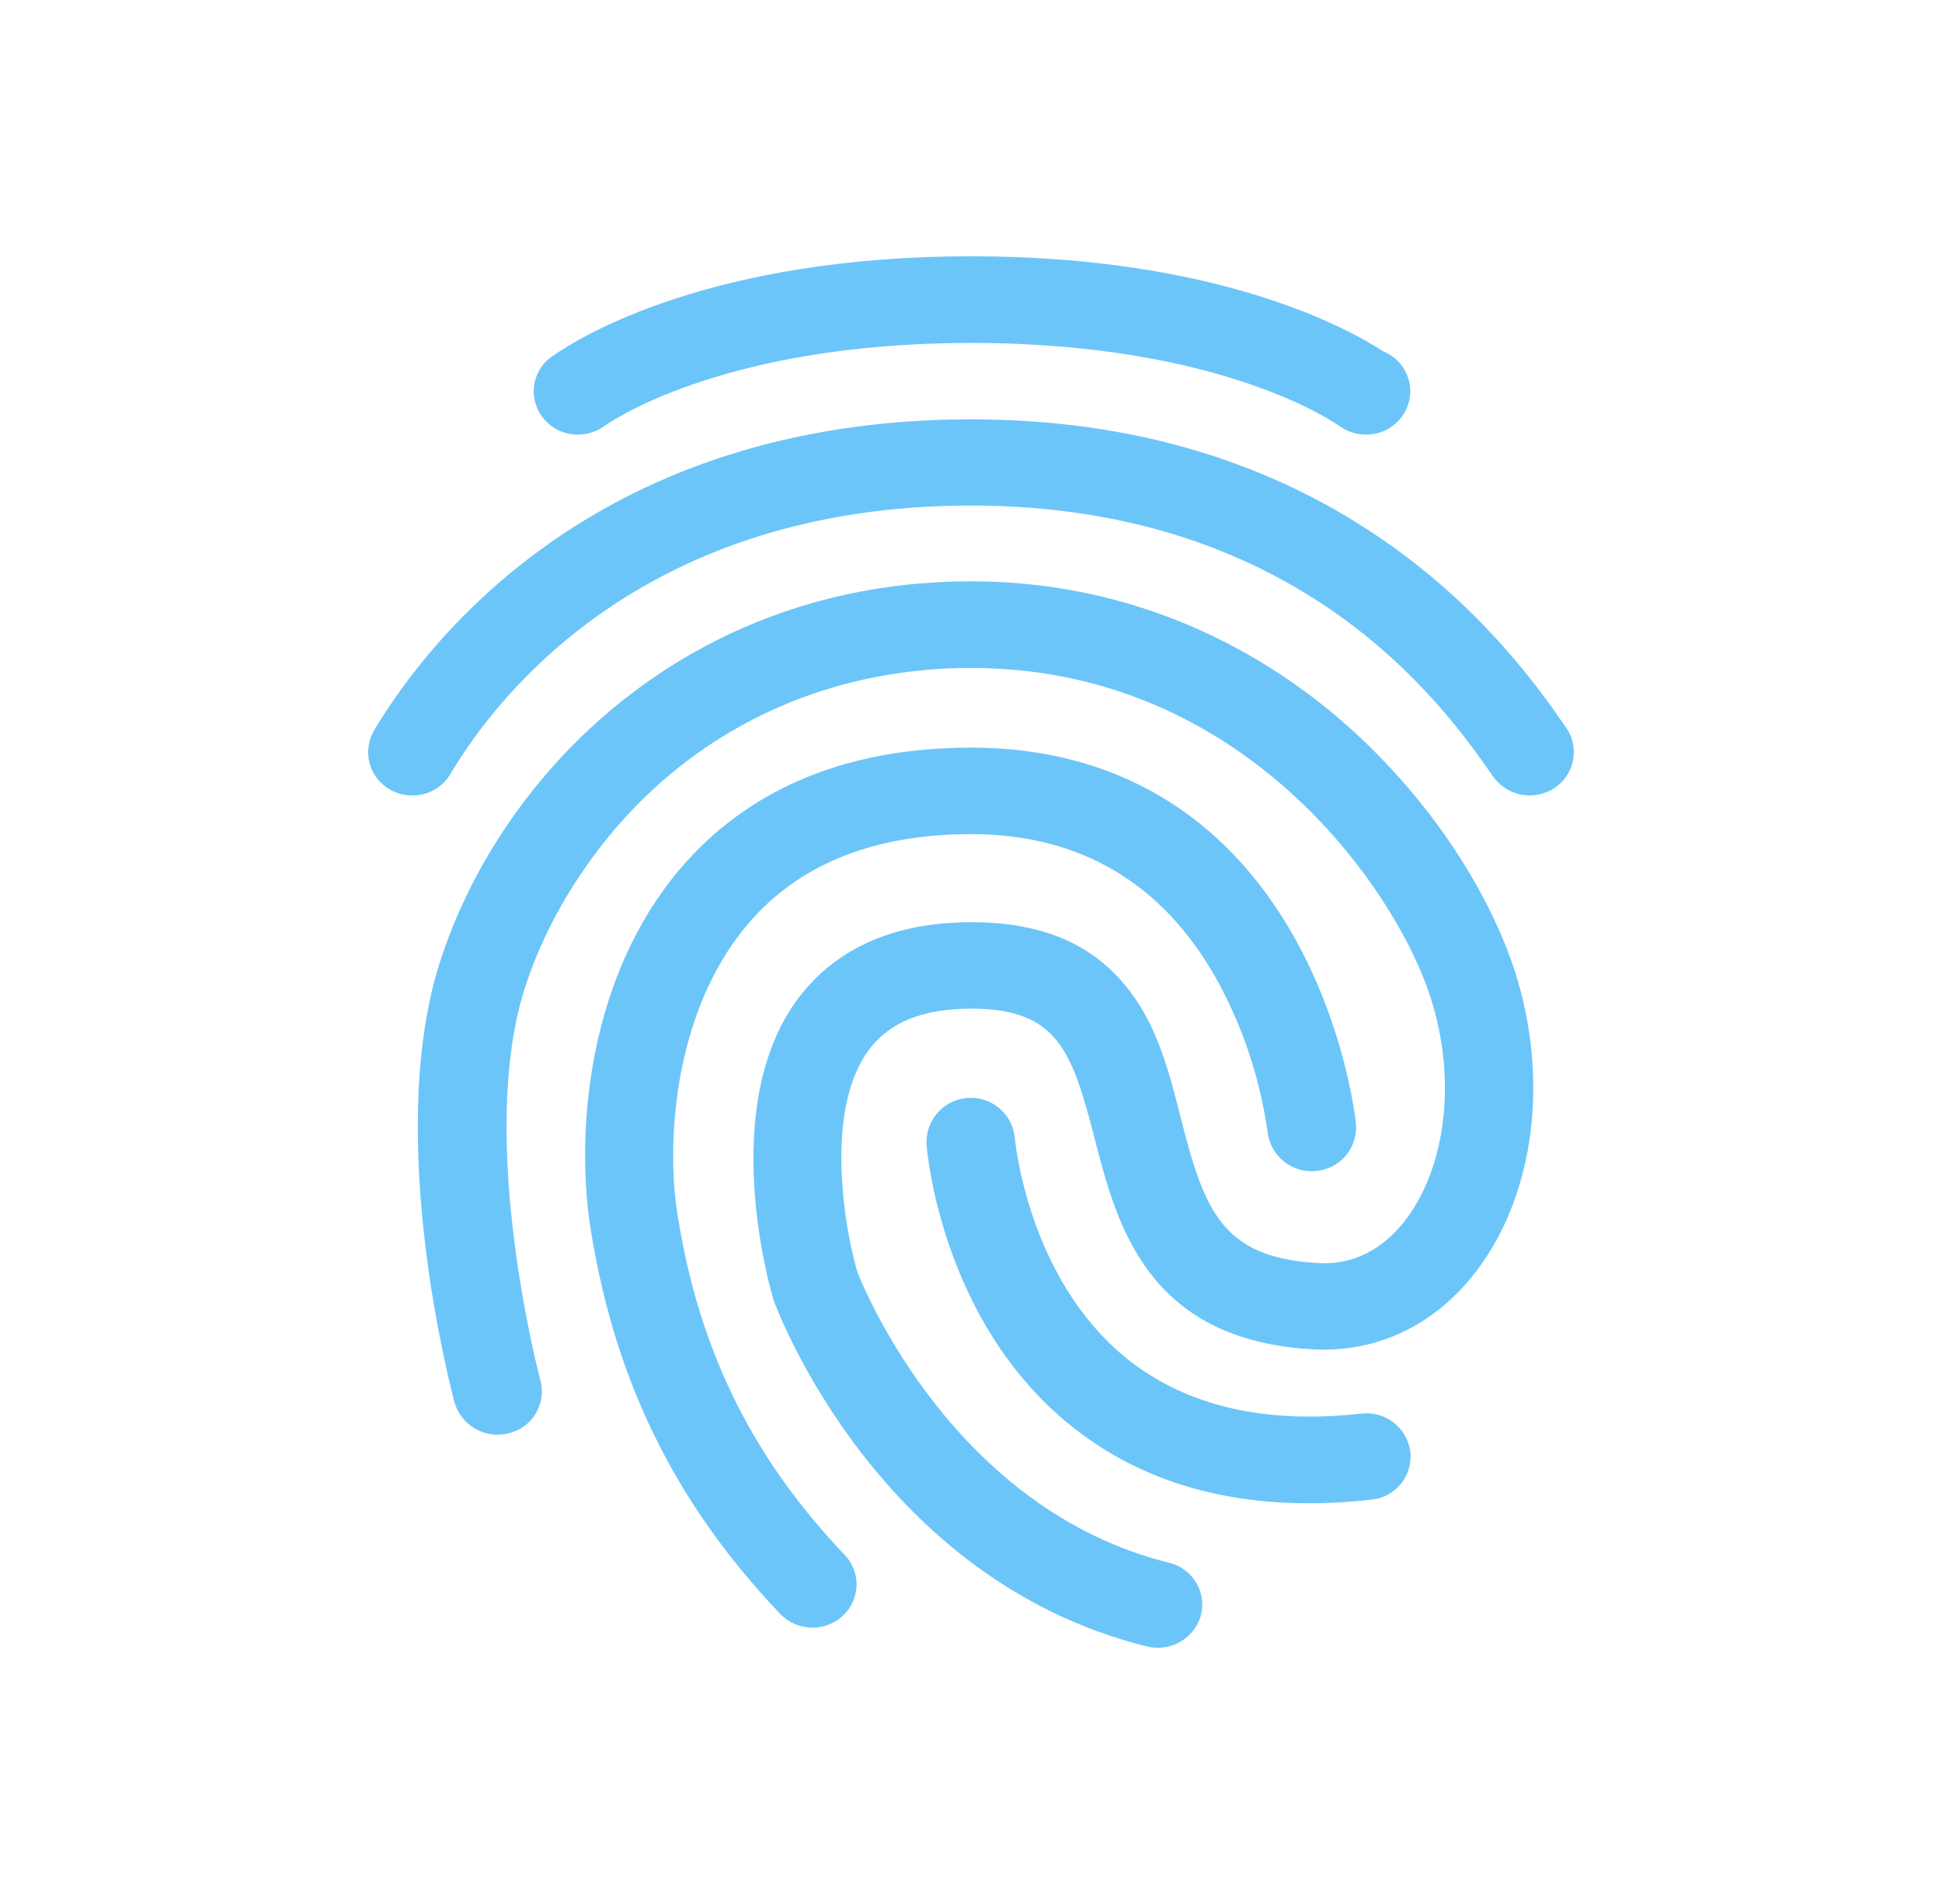
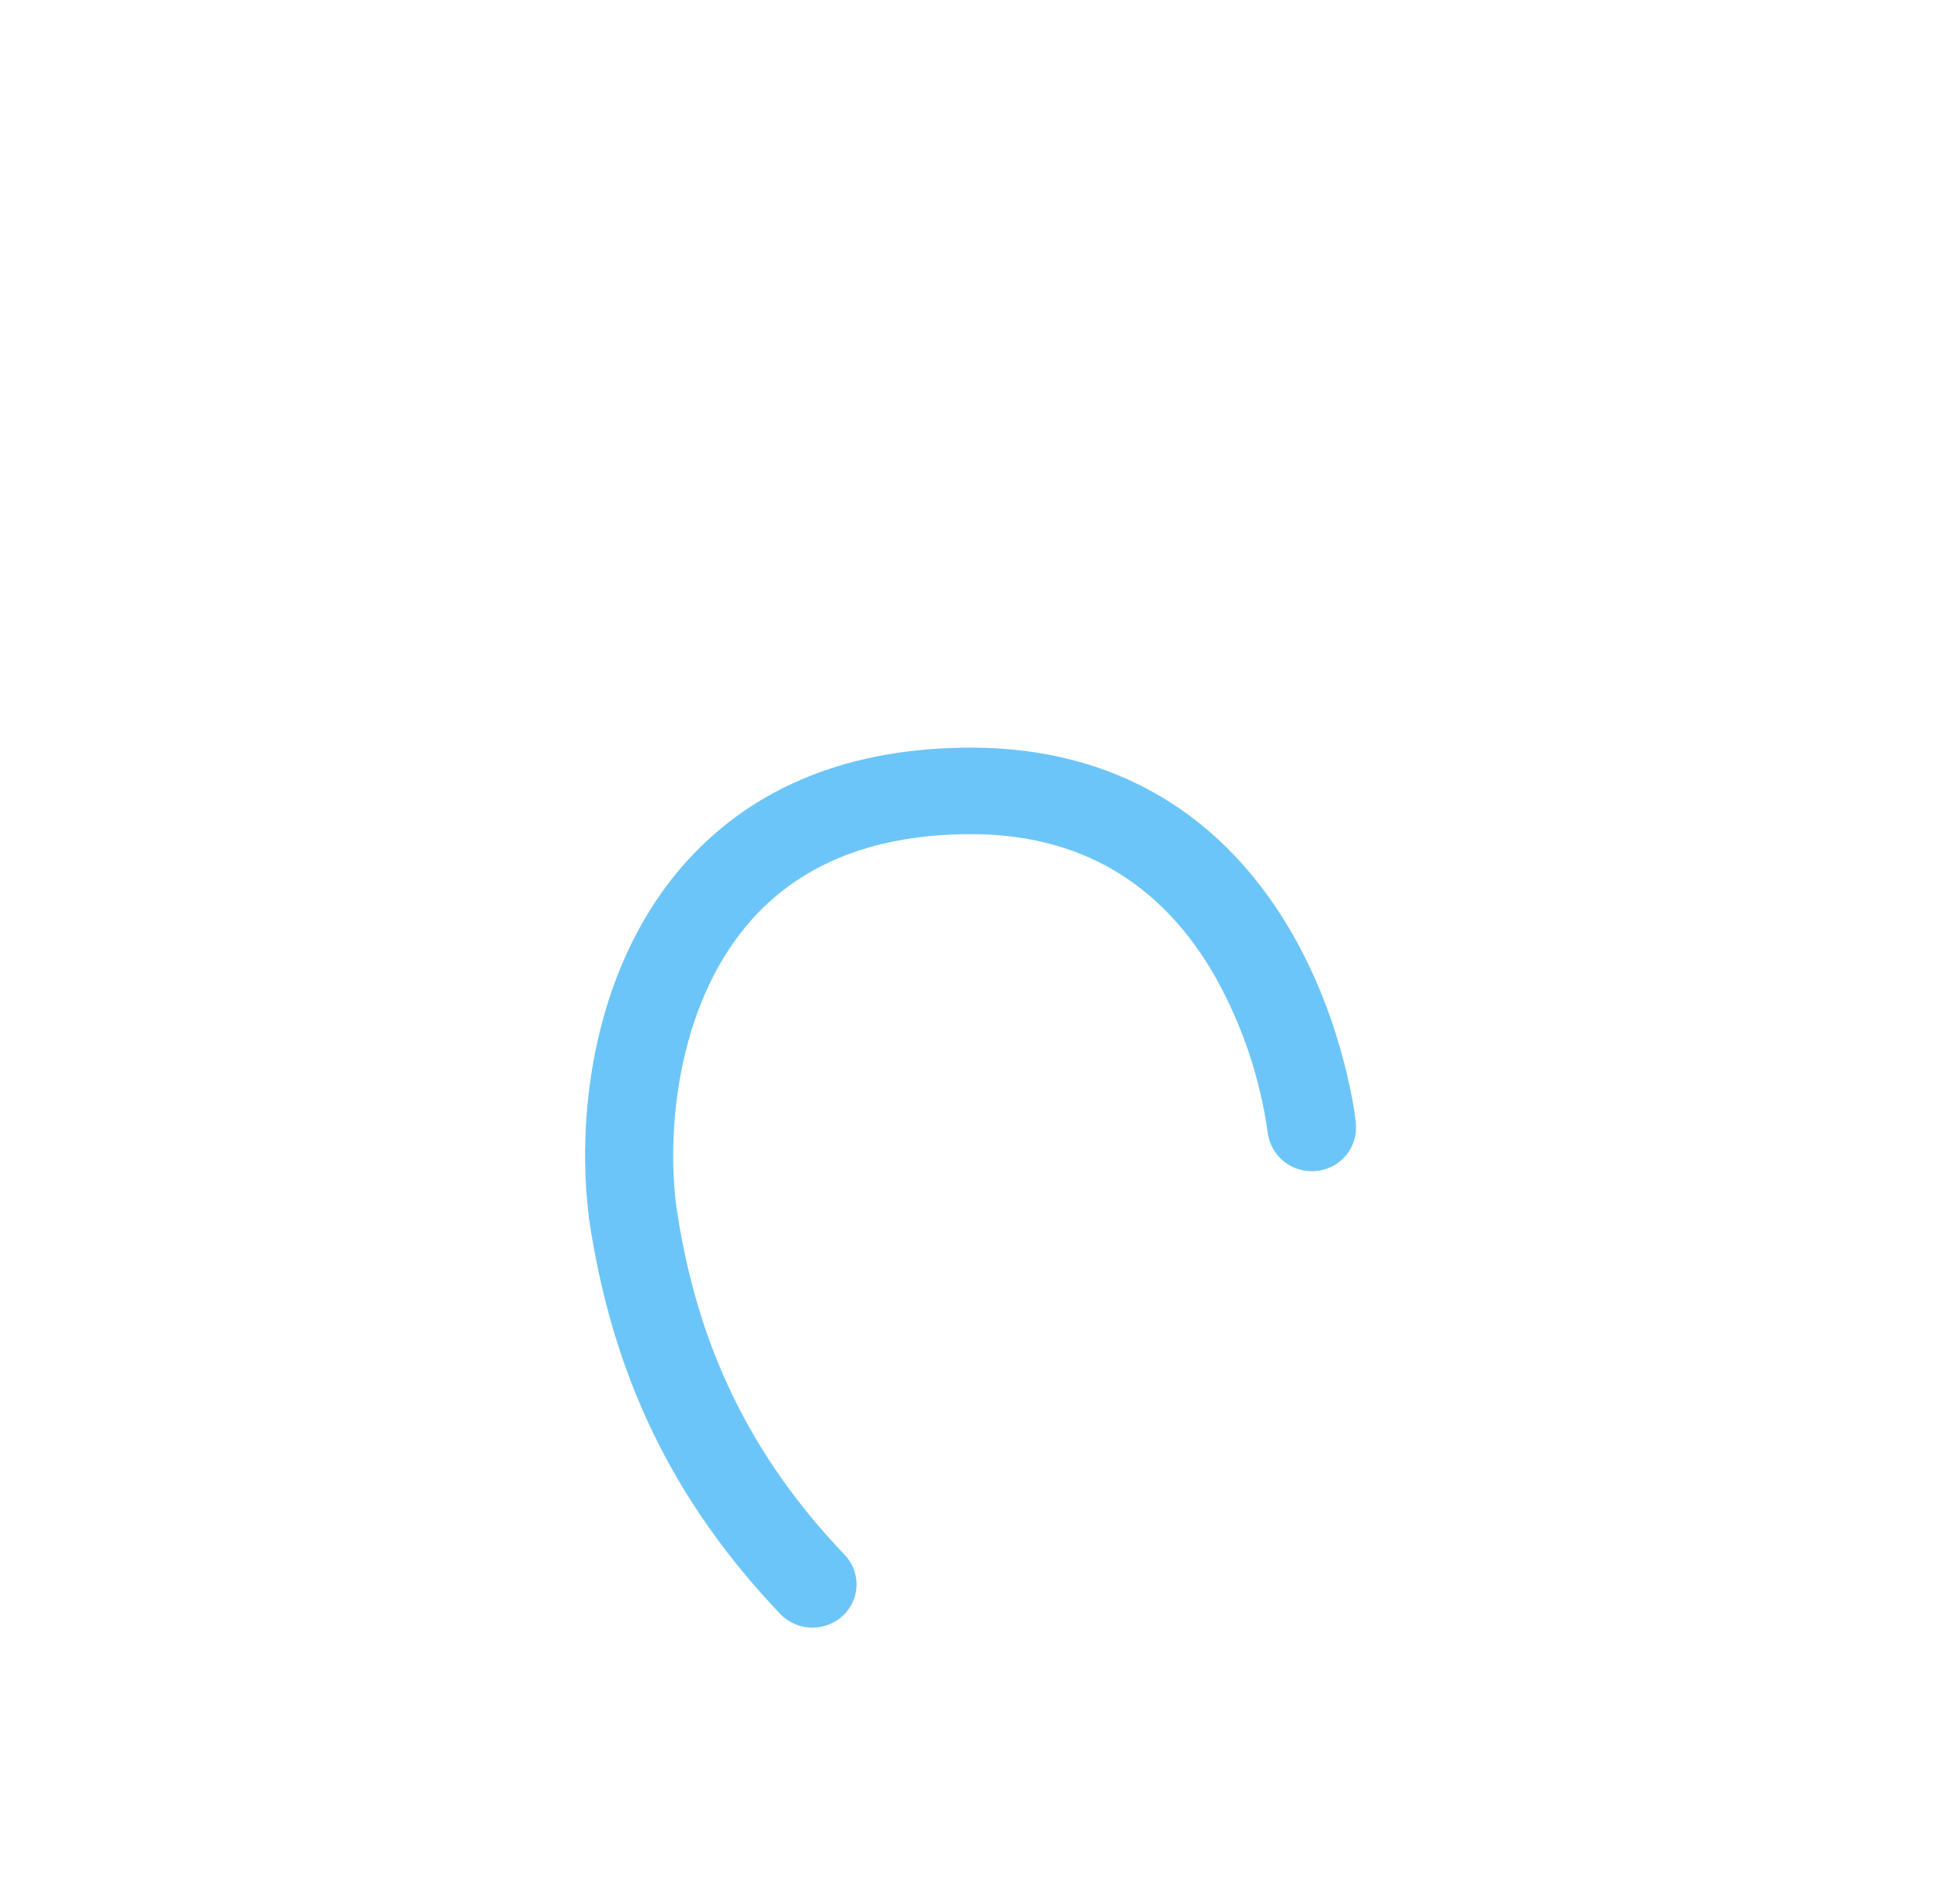
<svg xmlns="http://www.w3.org/2000/svg" width="51" height="50" viewBox="0 0 51 50" fill="none">
-   <path d="M10.831 20.889C10.625 20.891 10.423 20.838 10.245 20.736C10.114 20.663 9.999 20.564 9.906 20.445C9.814 20.327 9.747 20.191 9.707 20.046C9.668 19.901 9.659 19.75 9.679 19.601C9.699 19.452 9.748 19.308 9.824 19.179C11.292 16.729 15.757 11.012 25.501 11.012C29.724 11.012 33.427 12.121 36.503 14.307C39.035 16.101 40.454 18.132 41.13 19.11C41.216 19.234 41.276 19.373 41.307 19.52C41.338 19.667 41.34 19.818 41.311 19.966C41.283 20.113 41.225 20.254 41.142 20.379C41.059 20.503 40.951 20.61 40.825 20.693C40.569 20.862 40.257 20.925 39.955 20.869C39.654 20.812 39.386 20.64 39.209 20.389C37.985 18.629 34.255 13.276 25.501 13.276C16.956 13.276 13.093 18.202 11.835 20.315C11.734 20.491 11.587 20.637 11.411 20.738C11.234 20.839 11.034 20.891 10.831 20.889Z" fill="#6CC5F8" />
-   <path d="M30.413 43.271C30.315 43.272 30.218 43.261 30.124 43.238C23.056 41.487 20.417 34.421 20.309 34.127L20.293 34.063C20.235 33.859 18.817 29.014 20.994 26.176C21.992 24.881 23.51 24.218 25.514 24.218C27.378 24.218 28.722 24.797 29.646 25.996C30.407 26.975 30.712 28.182 31.006 29.345C31.625 31.768 32.072 33.04 34.644 33.17C35.774 33.228 36.516 32.567 36.937 32.004C38.075 30.471 38.273 27.97 37.415 25.762C36.313 22.913 32.401 17.541 25.503 17.541C22.559 17.541 19.854 18.487 17.684 20.265C15.888 21.738 14.466 23.818 13.78 25.956C12.51 29.935 14.176 36.191 14.192 36.248C14.231 36.394 14.241 36.546 14.22 36.695C14.199 36.844 14.149 36.988 14.072 37.117C13.994 37.247 13.892 37.359 13.771 37.449C13.649 37.538 13.511 37.602 13.365 37.638C13.069 37.716 12.754 37.676 12.487 37.525C12.22 37.374 12.023 37.125 11.938 36.831C11.862 36.545 10.082 29.873 11.55 25.273C13.149 20.29 18.082 15.266 25.506 15.266C28.936 15.266 32.178 16.432 34.883 18.634C36.978 20.347 38.689 22.647 39.585 24.947C40.723 27.883 40.417 31.178 38.809 33.331C37.737 34.767 36.211 35.517 34.52 35.436C30.116 35.215 29.324 32.141 28.747 29.898C28.153 27.598 27.773 26.488 25.506 26.488C24.26 26.488 23.386 26.831 22.841 27.541C22.099 28.511 22.041 30.028 22.123 31.129C22.177 31.896 22.308 32.656 22.512 33.397C22.693 33.853 25.052 39.639 30.702 41.039C30.848 41.073 30.985 41.136 31.107 41.225C31.228 41.313 31.331 41.425 31.409 41.553C31.487 41.681 31.538 41.824 31.561 41.972C31.583 42.12 31.576 42.272 31.539 42.417C31.47 42.663 31.323 42.879 31.119 43.033C30.916 43.188 30.668 43.271 30.413 43.271Z" fill="#6CC5F8" />
  <path d="M21.341 42.744C21.183 42.744 21.026 42.713 20.88 42.651C20.734 42.589 20.602 42.499 20.492 42.385C17.663 39.416 16.063 36.097 15.461 31.946V31.924C15.123 29.176 15.618 25.285 18.042 22.61C19.832 20.636 22.348 19.633 25.507 19.633C29.243 19.633 32.179 21.37 34.01 24.649C35.338 27.03 35.602 29.404 35.608 29.501C35.622 29.652 35.606 29.803 35.562 29.947C35.517 30.091 35.444 30.225 35.348 30.341C35.251 30.457 35.133 30.553 34.999 30.623C34.866 30.693 34.72 30.736 34.569 30.75C34.266 30.783 33.962 30.695 33.723 30.506C33.484 30.317 33.329 30.041 33.291 29.738C33.091 28.314 32.63 26.939 31.932 25.682C30.513 23.178 28.354 21.905 25.498 21.905C23.032 21.905 21.102 22.647 19.775 24.113C17.861 26.225 17.491 29.479 17.754 31.632C18.281 35.303 19.692 38.223 22.183 40.832C22.287 40.941 22.368 41.068 22.421 41.209C22.475 41.349 22.5 41.498 22.494 41.648C22.489 41.798 22.453 41.945 22.39 42.081C22.326 42.217 22.236 42.339 22.125 42.439C21.91 42.634 21.631 42.742 21.341 42.744Z" fill="#6CC5F8" />
-   <path d="M34.372 39.477C31.898 39.477 29.795 38.792 28.112 37.43C24.73 34.706 24.351 30.268 24.335 30.081C24.311 29.774 24.41 29.47 24.611 29.235C24.811 29.001 25.096 28.856 25.404 28.832C25.711 28.809 26.015 28.908 26.25 29.108C26.484 29.309 26.629 29.594 26.653 29.902C26.661 29.967 26.999 33.597 29.605 35.687C31.148 36.919 33.209 37.407 35.749 37.122C36.053 37.085 36.359 37.17 36.6 37.358C36.841 37.546 36.998 37.822 37.037 38.125C37.053 38.275 37.04 38.427 36.997 38.571C36.955 38.716 36.884 38.851 36.788 38.968C36.693 39.085 36.575 39.181 36.443 39.252C36.309 39.323 36.164 39.367 36.014 39.381C35.469 39.445 34.921 39.477 34.372 39.477ZM36.327 9.227C35.362 8.599 31.939 6.73 25.504 6.73C18.749 6.73 15.318 8.794 14.559 9.319C14.509 9.349 14.462 9.385 14.419 9.425C14.414 9.43 14.408 9.432 14.402 9.433C14.281 9.539 14.184 9.669 14.117 9.815C14.05 9.962 14.015 10.121 14.015 10.282C14.017 10.432 14.049 10.581 14.108 10.72C14.168 10.858 14.255 10.984 14.363 11.089C14.471 11.194 14.599 11.276 14.739 11.332C14.88 11.387 15.029 11.415 15.18 11.412C15.422 11.412 15.658 11.338 15.856 11.2C15.889 11.175 18.842 9.006 25.506 9.006C32.171 9.006 35.14 11.168 35.172 11.184C35.374 11.334 35.62 11.414 35.873 11.412C36.024 11.414 36.173 11.387 36.314 11.331C36.454 11.275 36.582 11.192 36.69 11.087C36.798 10.982 36.885 10.856 36.944 10.717C37.003 10.579 37.035 10.43 37.037 10.279C37.037 10.053 36.969 9.832 36.843 9.644C36.716 9.457 36.537 9.311 36.327 9.227Z" fill="#6CC5F8" />
</svg>